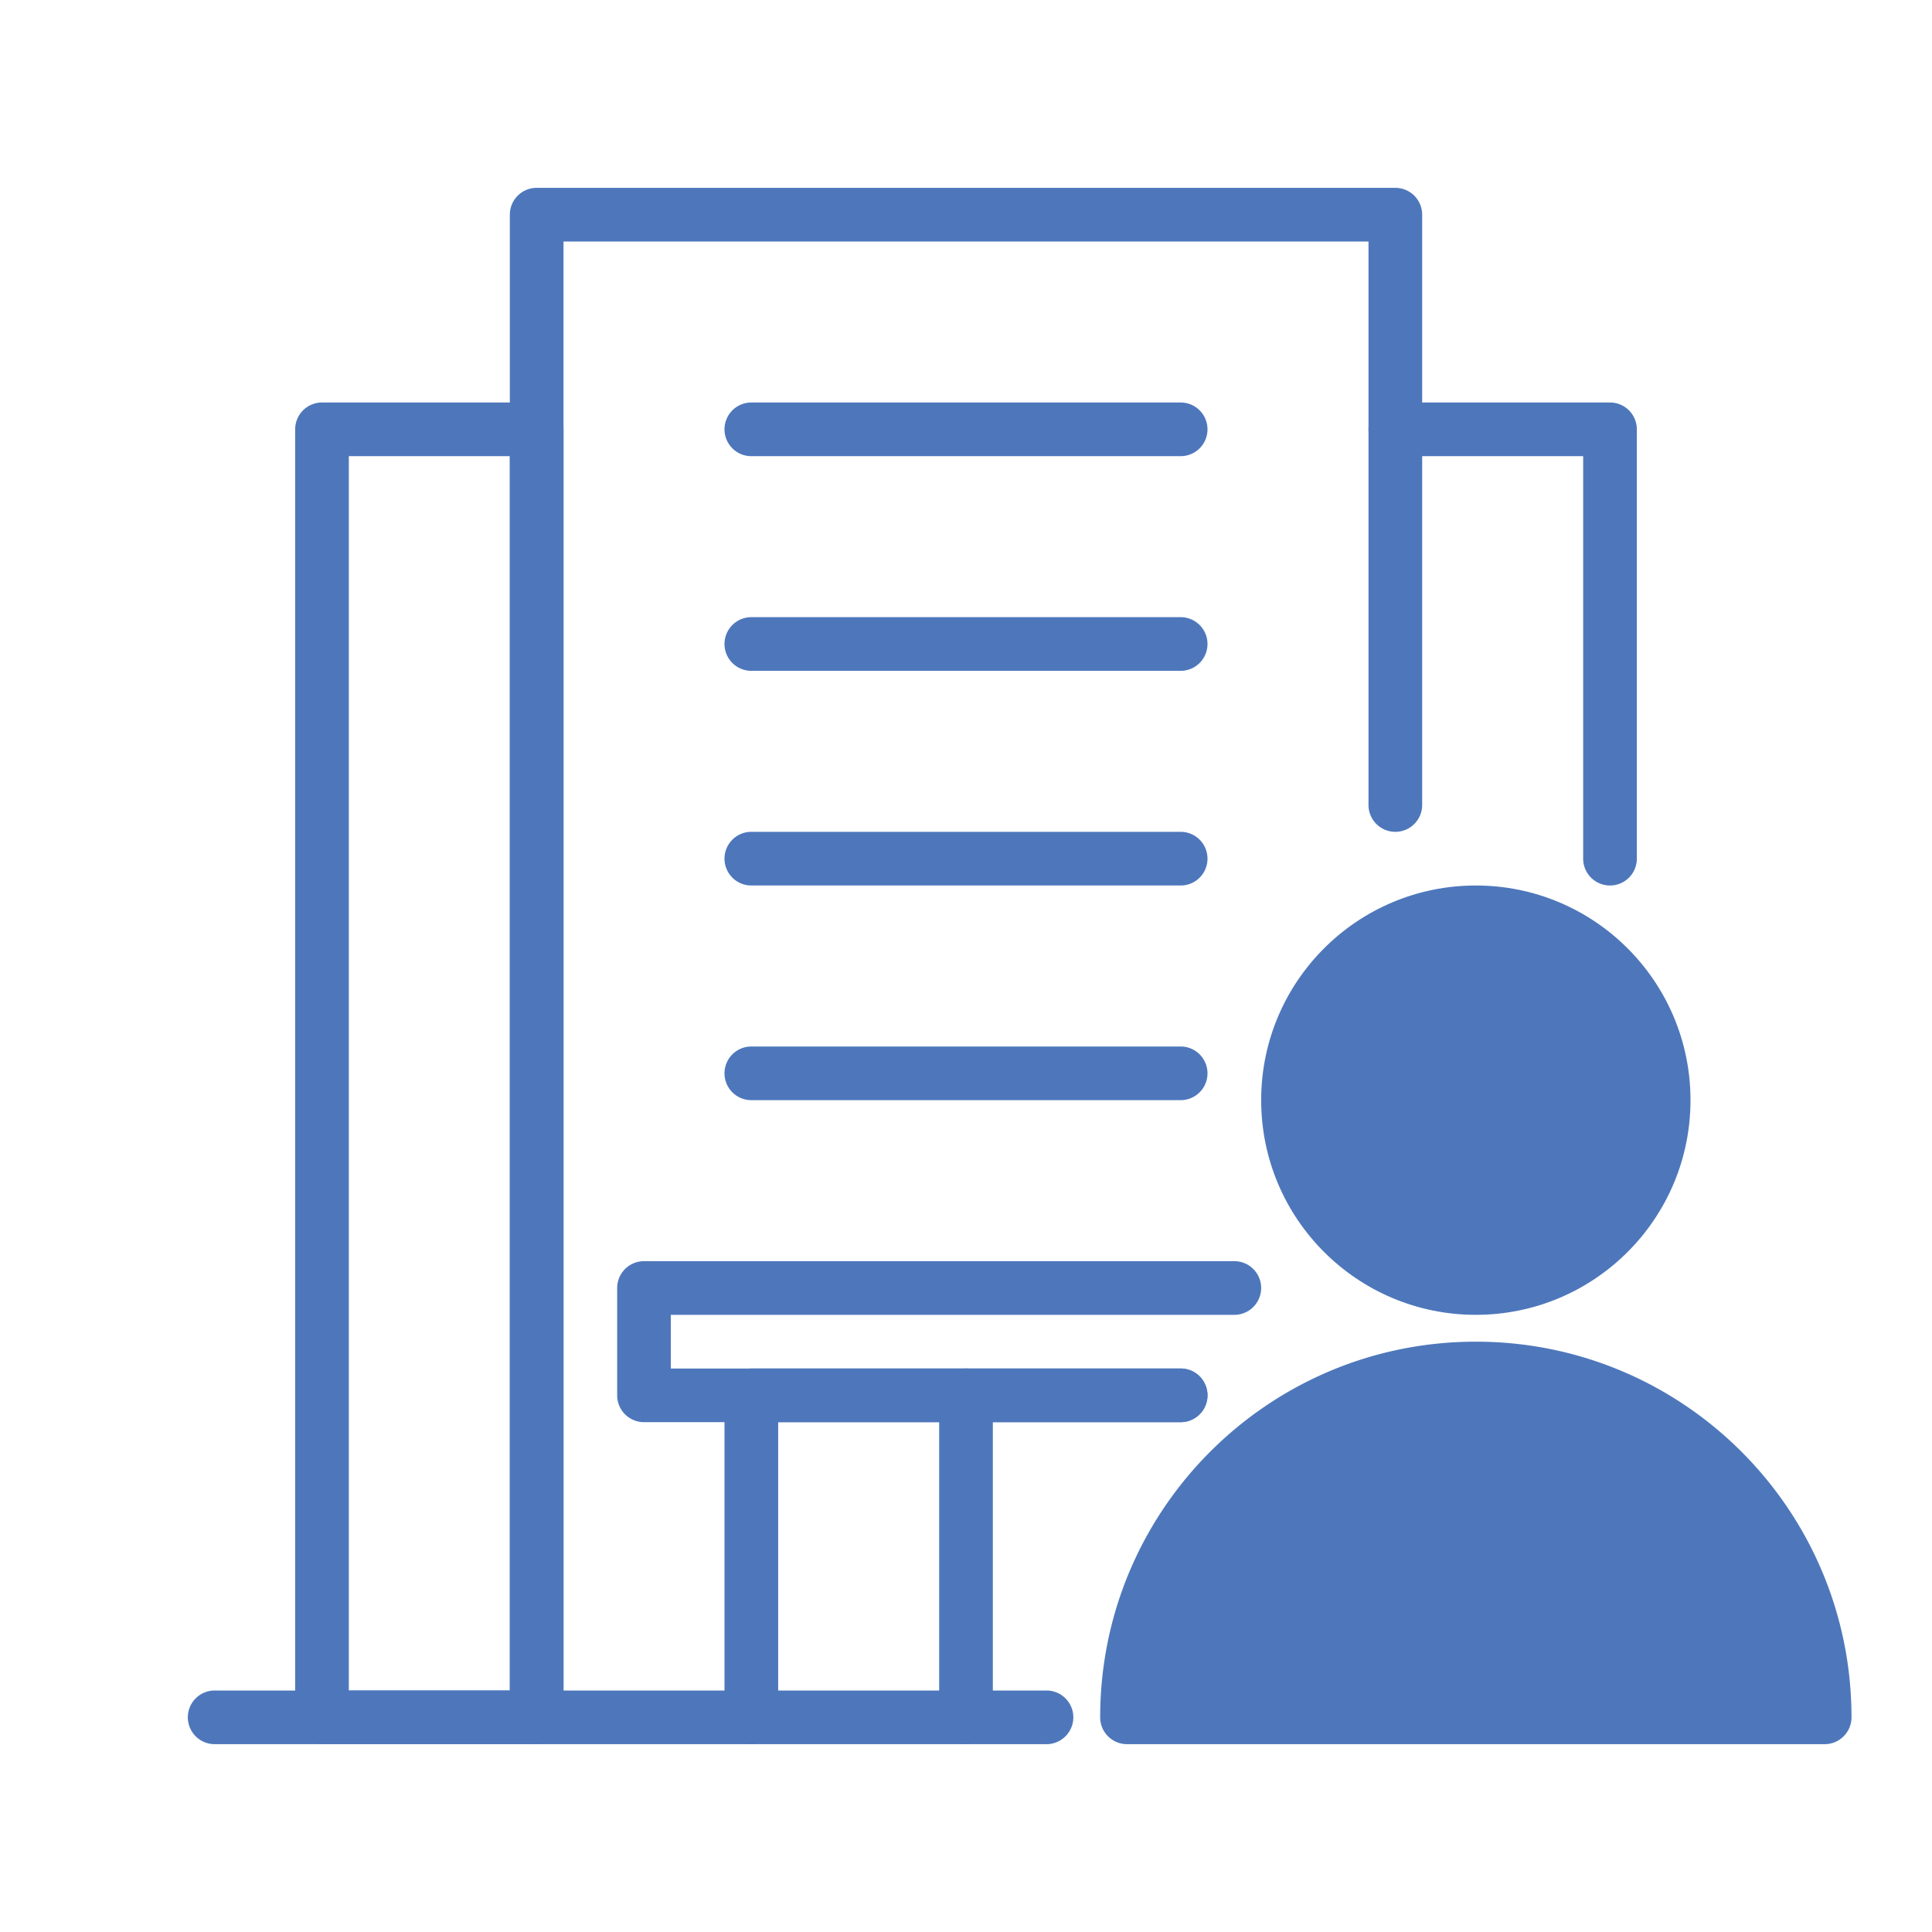
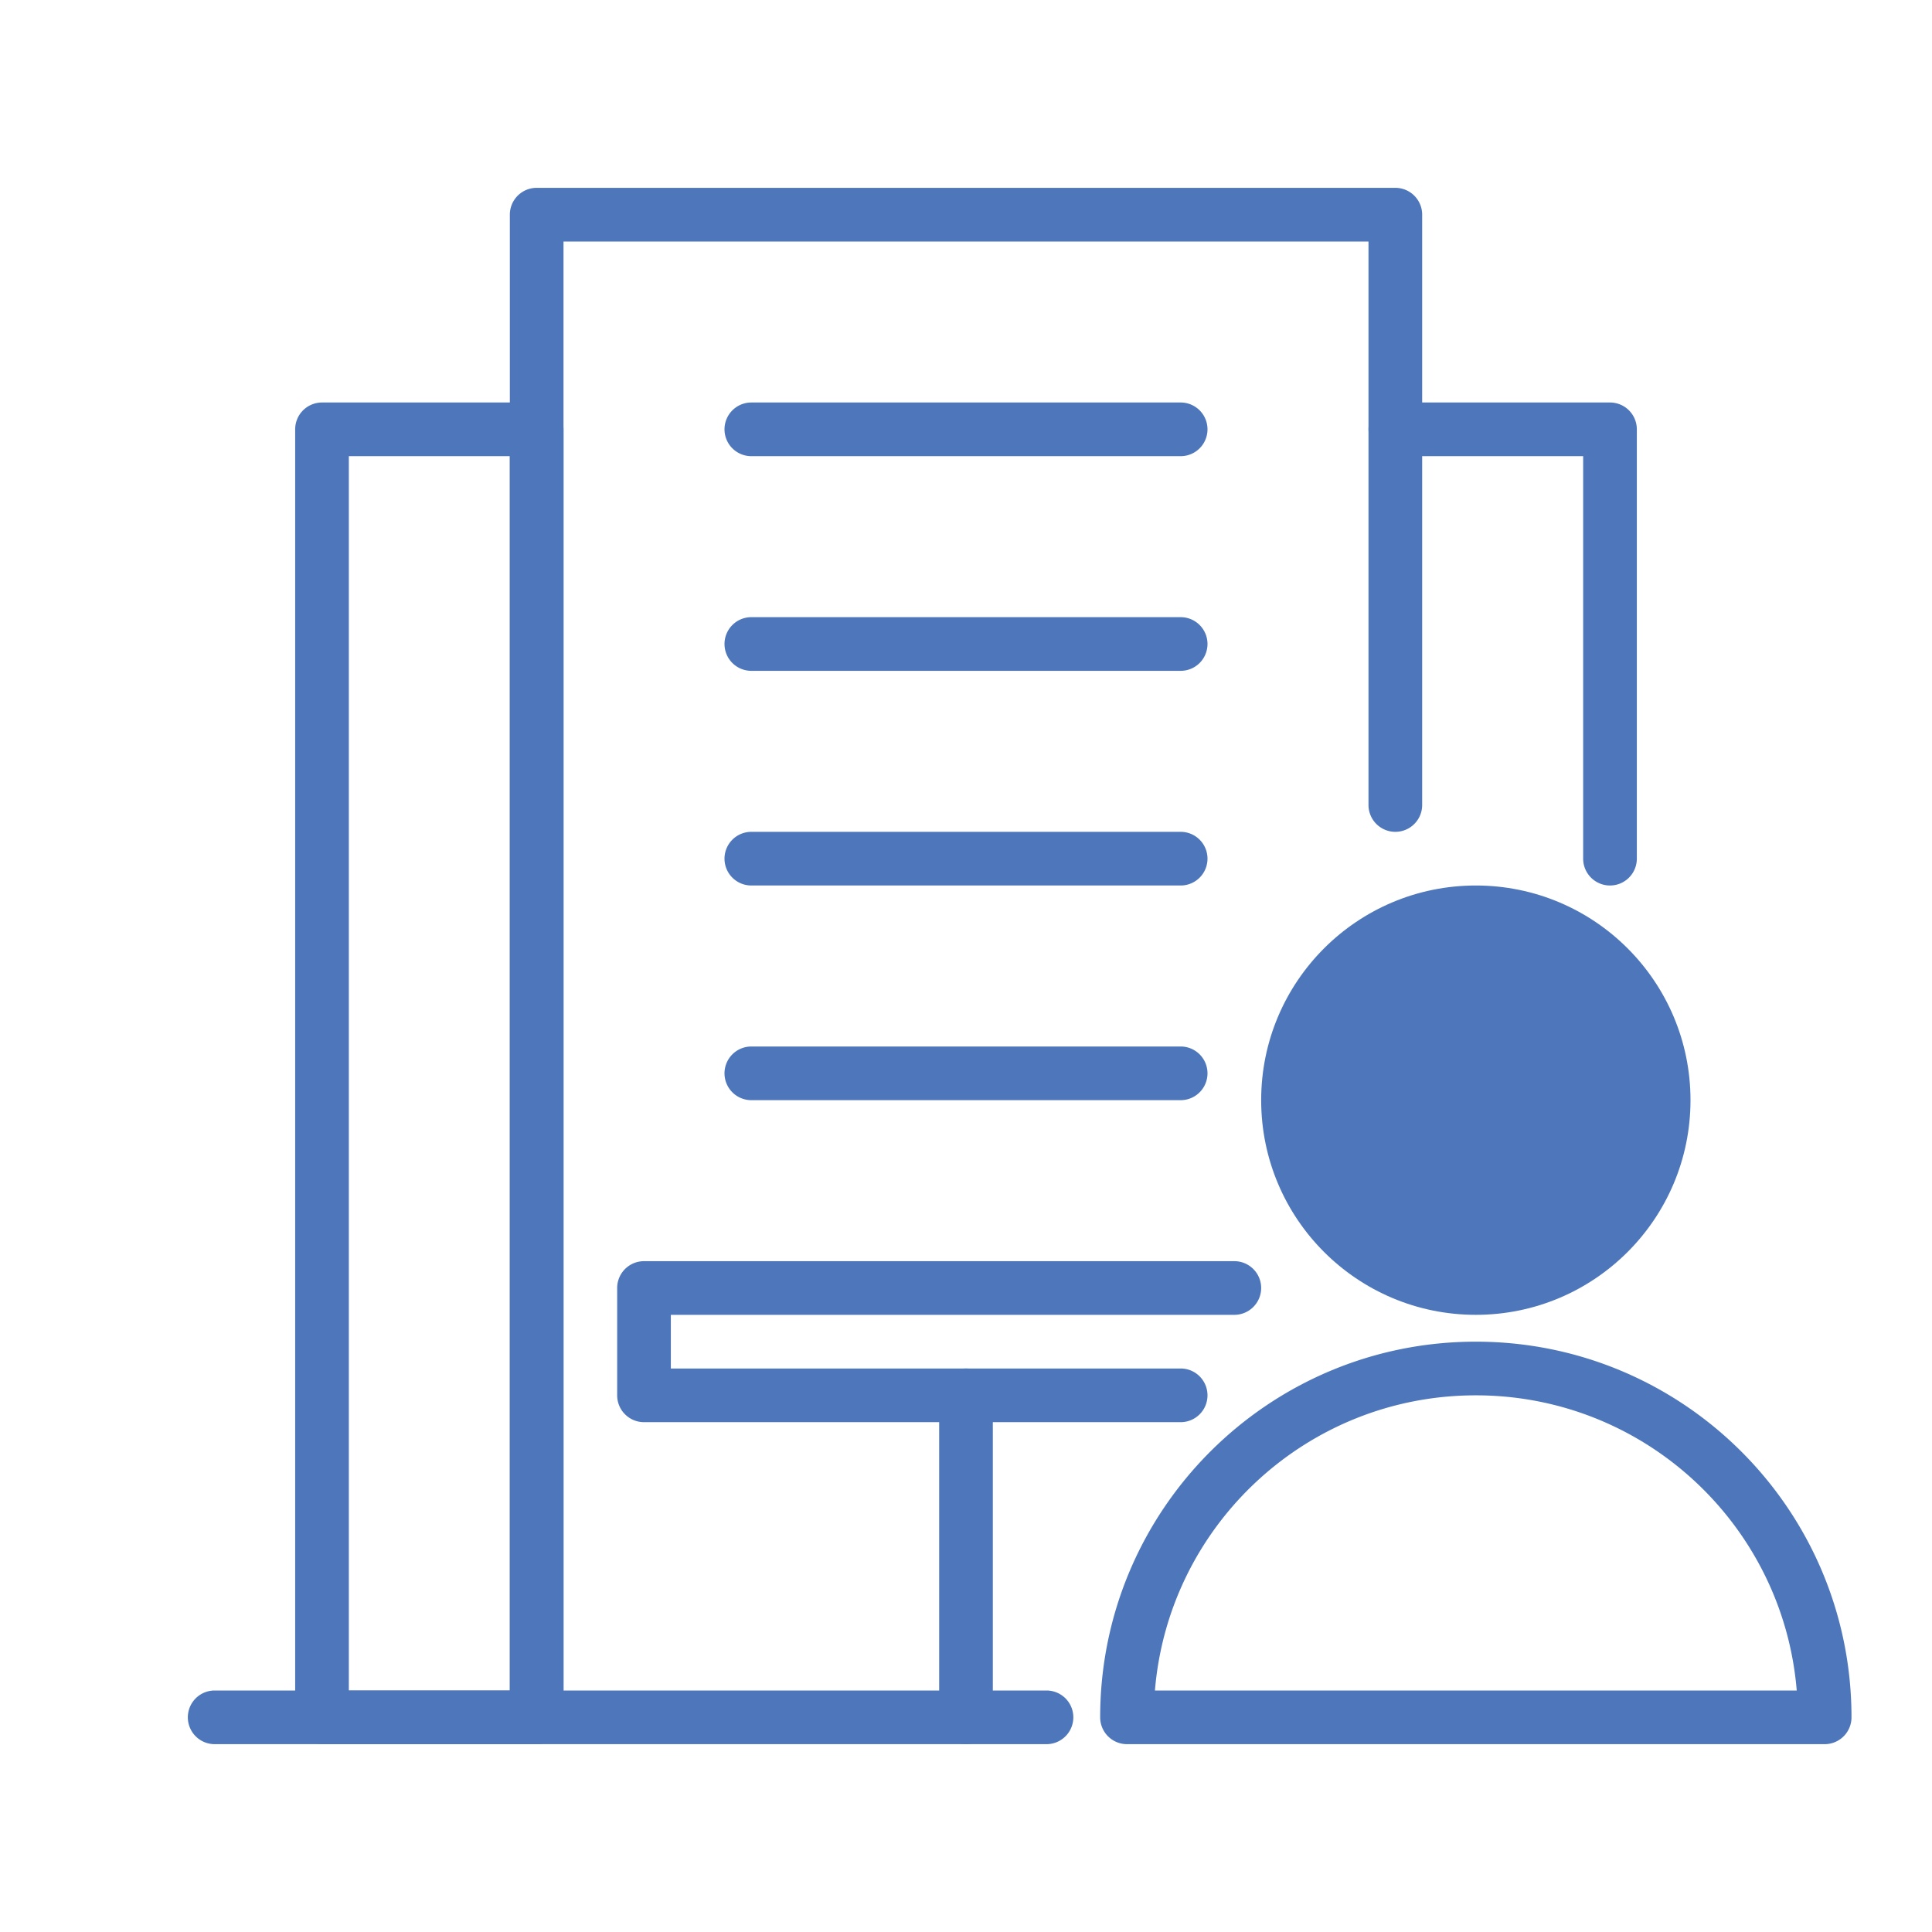
<svg xmlns="http://www.w3.org/2000/svg" width="144" height="144" fill="none">
  <path fill-rule="evenodd" clip-rule="evenodd" d="M38 16a2 2 0 0 1 2-2h64a2 2 0 0 1 2 2v44a2 2 0 1 1-4 0V18H42v110a2 2 0 1 1-4 0V16Z" fill="#4E77BB" />
  <path fill-rule="evenodd" clip-rule="evenodd" d="M22 32a2 2 0 0 1 2-2h16a2 2 0 0 1 2 2v96a2 2 0 0 1-2 2H24a2 2 0 0 1-2-2V32Zm4 2v92h12V34H26Zm76-2a2 2 0 0 1 2-2h16a2 2 0 0 1 2 2v32a2 2 0 1 1-4 0V34h-14a2 2 0 0 1-2-2Z" fill="#4E77BB" />
  <path fill-rule="evenodd" clip-rule="evenodd" d="M14 128a2 2 0 0 1 2-2h62a2 2 0 1 1 0 4H16a2 2 0 0 1-2-2Z" fill="#4E77BB" />
-   <path fill-rule="evenodd" clip-rule="evenodd" d="M54 104a2 2 0 0 1 2-2h32a2 2 0 1 1 0 4H58v22a2 2 0 1 1-4 0v-24Z" fill="#4E77BB" />
  <path fill-rule="evenodd" clip-rule="evenodd" d="M46 96a2 2 0 0 1 2-2h44a2 2 0 1 1 0 4H50v4h38a2 2 0 1 1 0 4H48a2 2 0 0 1-2-2v-8Z" fill="#4E77BB" />
  <path fill-rule="evenodd" clip-rule="evenodd" d="M72 102a2 2 0 0 1 2 2v24a2 2 0 1 1-4 0v-24a2 2 0 0 1 2-2ZM54 32a2 2 0 0 1 2-2h32a2 2 0 1 1 0 4H56a2 2 0 0 1-2-2Zm0 16a2 2 0 0 1 2-2h32a2 2 0 1 1 0 4H56a2 2 0 0 1-2-2Zm0 16a2 2 0 0 1 2-2h32a2 2 0 1 1 0 4H56a2 2 0 0 1-2-2Zm0 16a2 2 0 0 1 2-2h32a2 2 0 1 1 0 4H56a2 2 0 0 1-2-2Z" fill="#4E77BB" />
  <path d="M110 96c7.732 0 14-6.268 14-14s-6.268-14-14-14-14 6.268-14 14 6.268 14 14 14Z" fill="#4E77BB" />
  <path fill-rule="evenodd" clip-rule="evenodd" d="M110 70c-6.627 0-12 5.373-12 12s5.373 12 12 12 12-5.373 12-12-5.373-12-12-12ZM94 82c0-8.837 7.163-16 16-16s16 7.163 16 16-7.163 16-16 16-16-7.163-16-16Z" fill="#4E77BB" />
-   <path d="M84 128c0-14.36 11.64-26 26-26s26 11.64 26 26H84Z" fill="#4E77BB" />
  <path fill-rule="evenodd" clip-rule="evenodd" d="M86.082 126h47.836c-1.016-12.32-11.336-22-23.918-22-12.582 0-22.902 9.68-23.918 22ZM82 128c0-15.465 12.535-28 28-28s28 12.535 28 28a2 2 0 0 1-2 2H84a2 2 0 0 1-2-2Z" fill="#4E77BB" />
</svg>